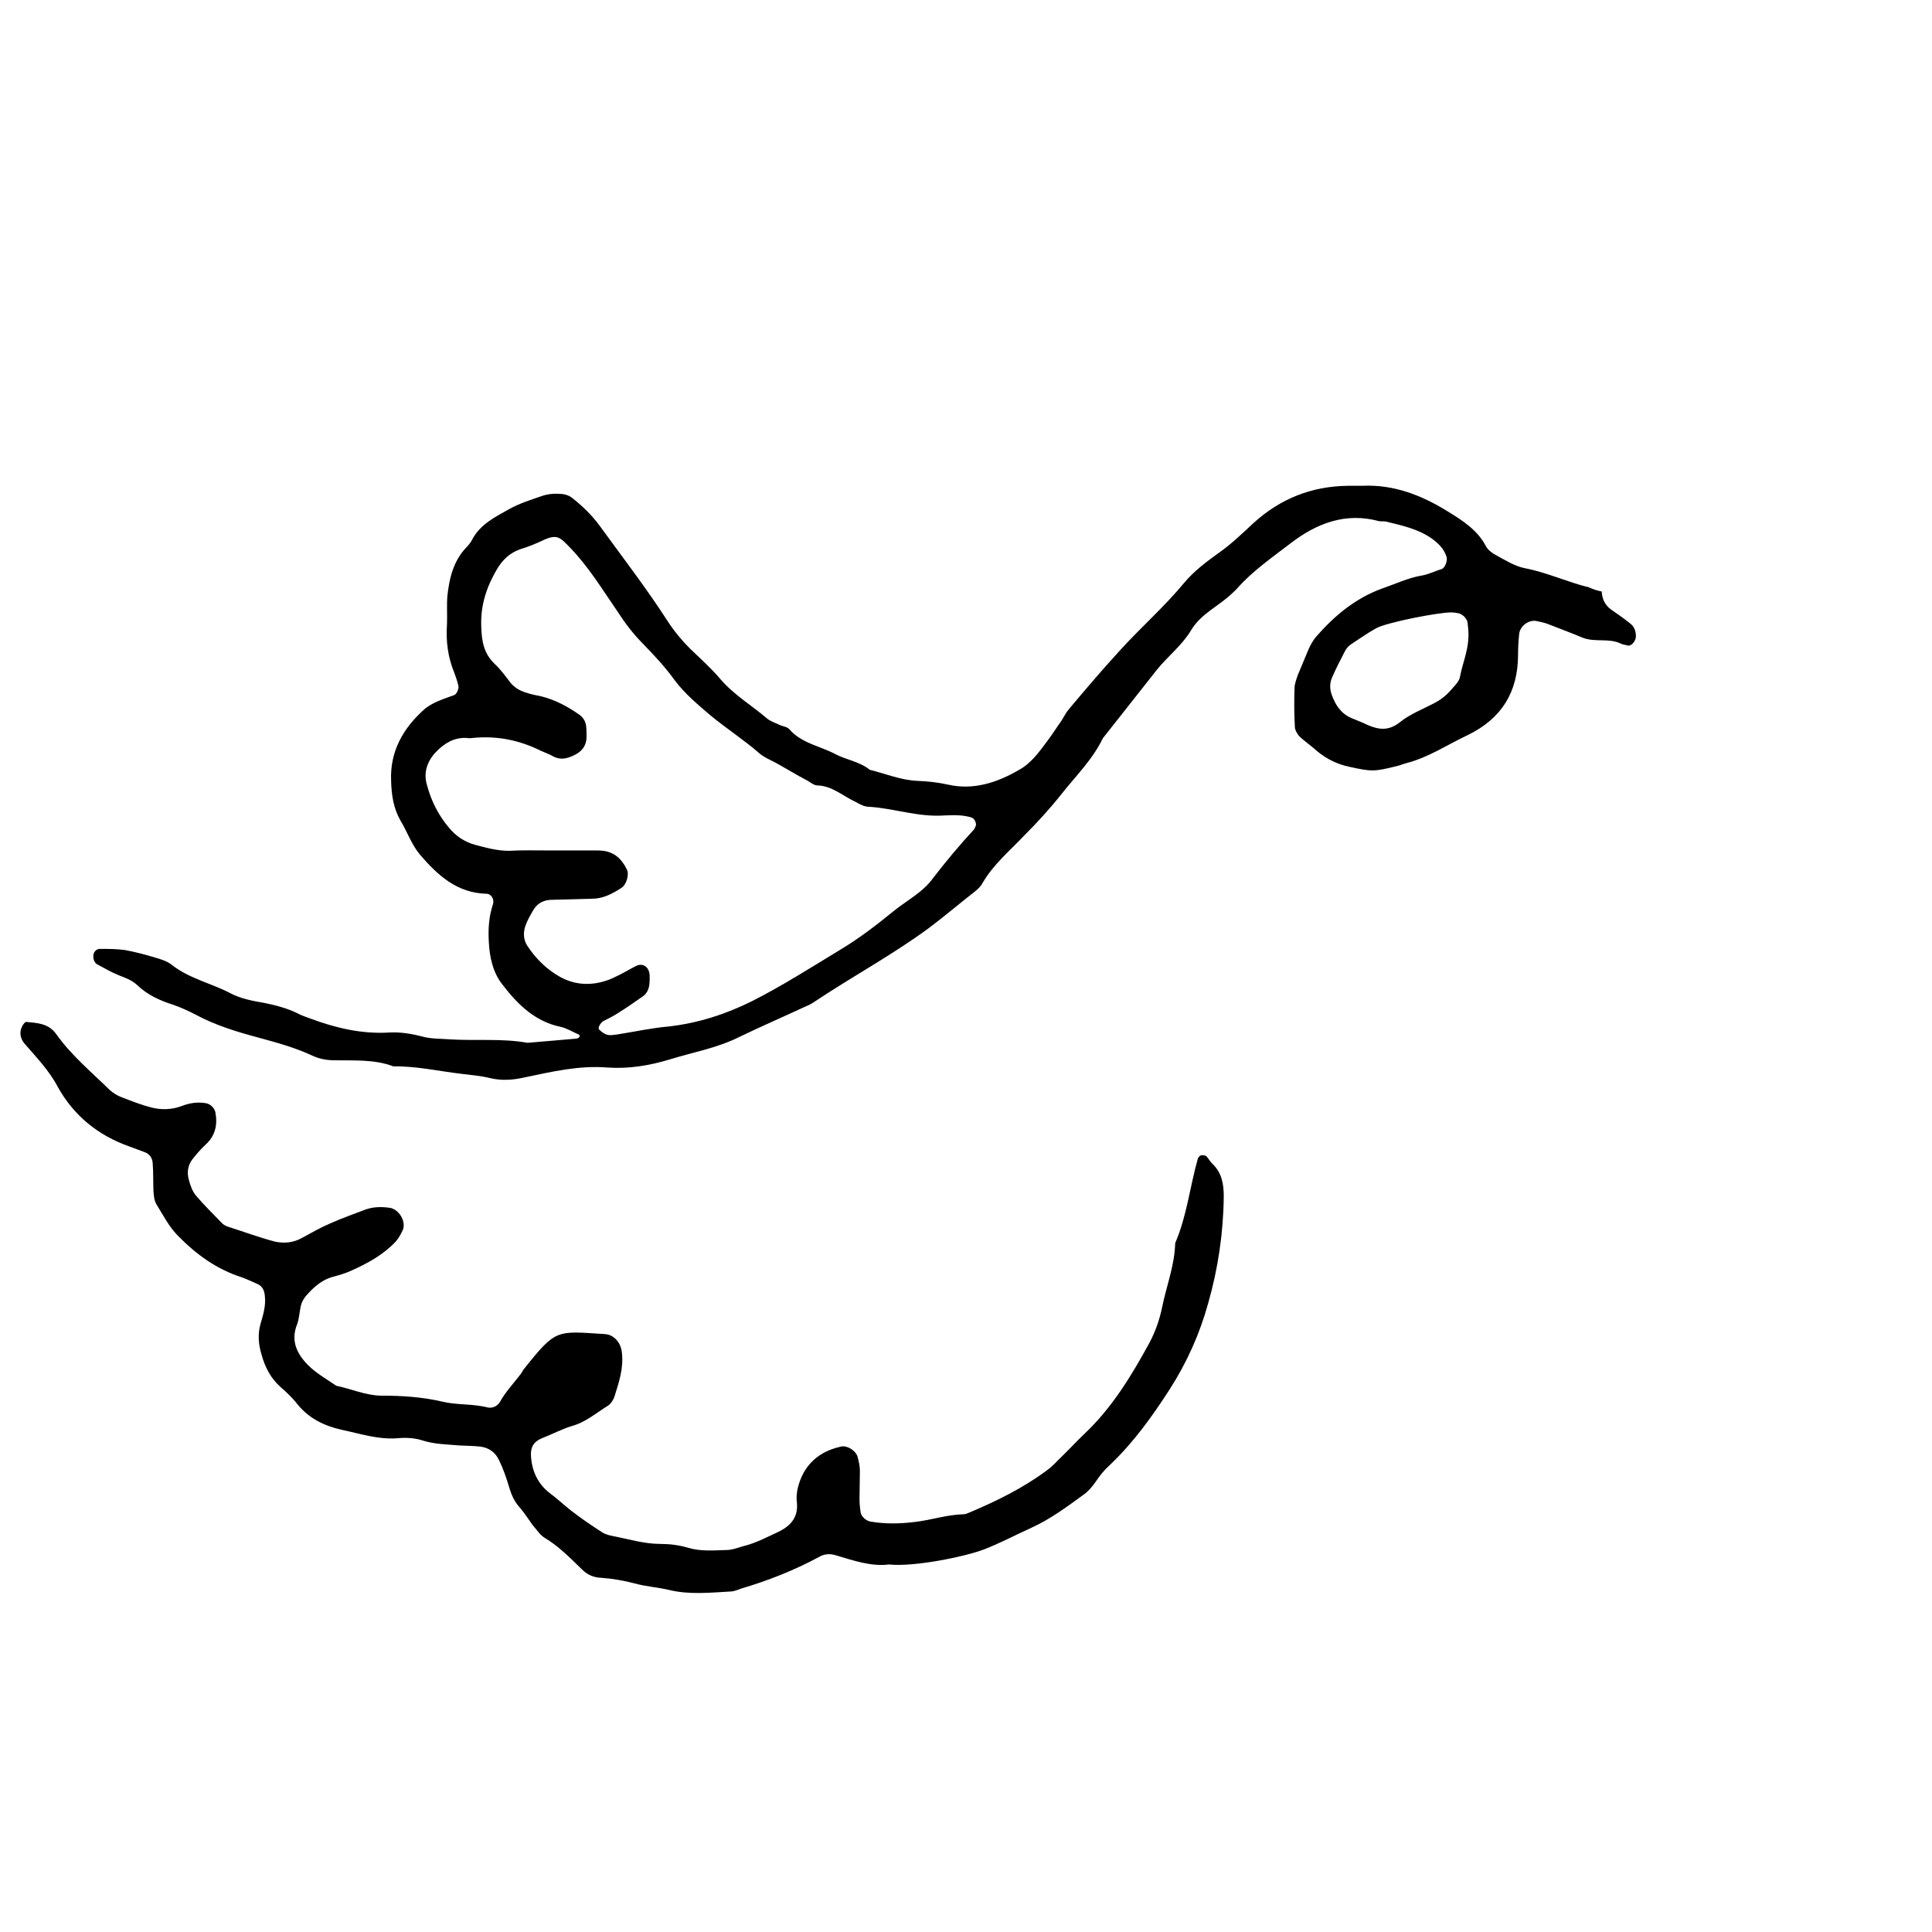
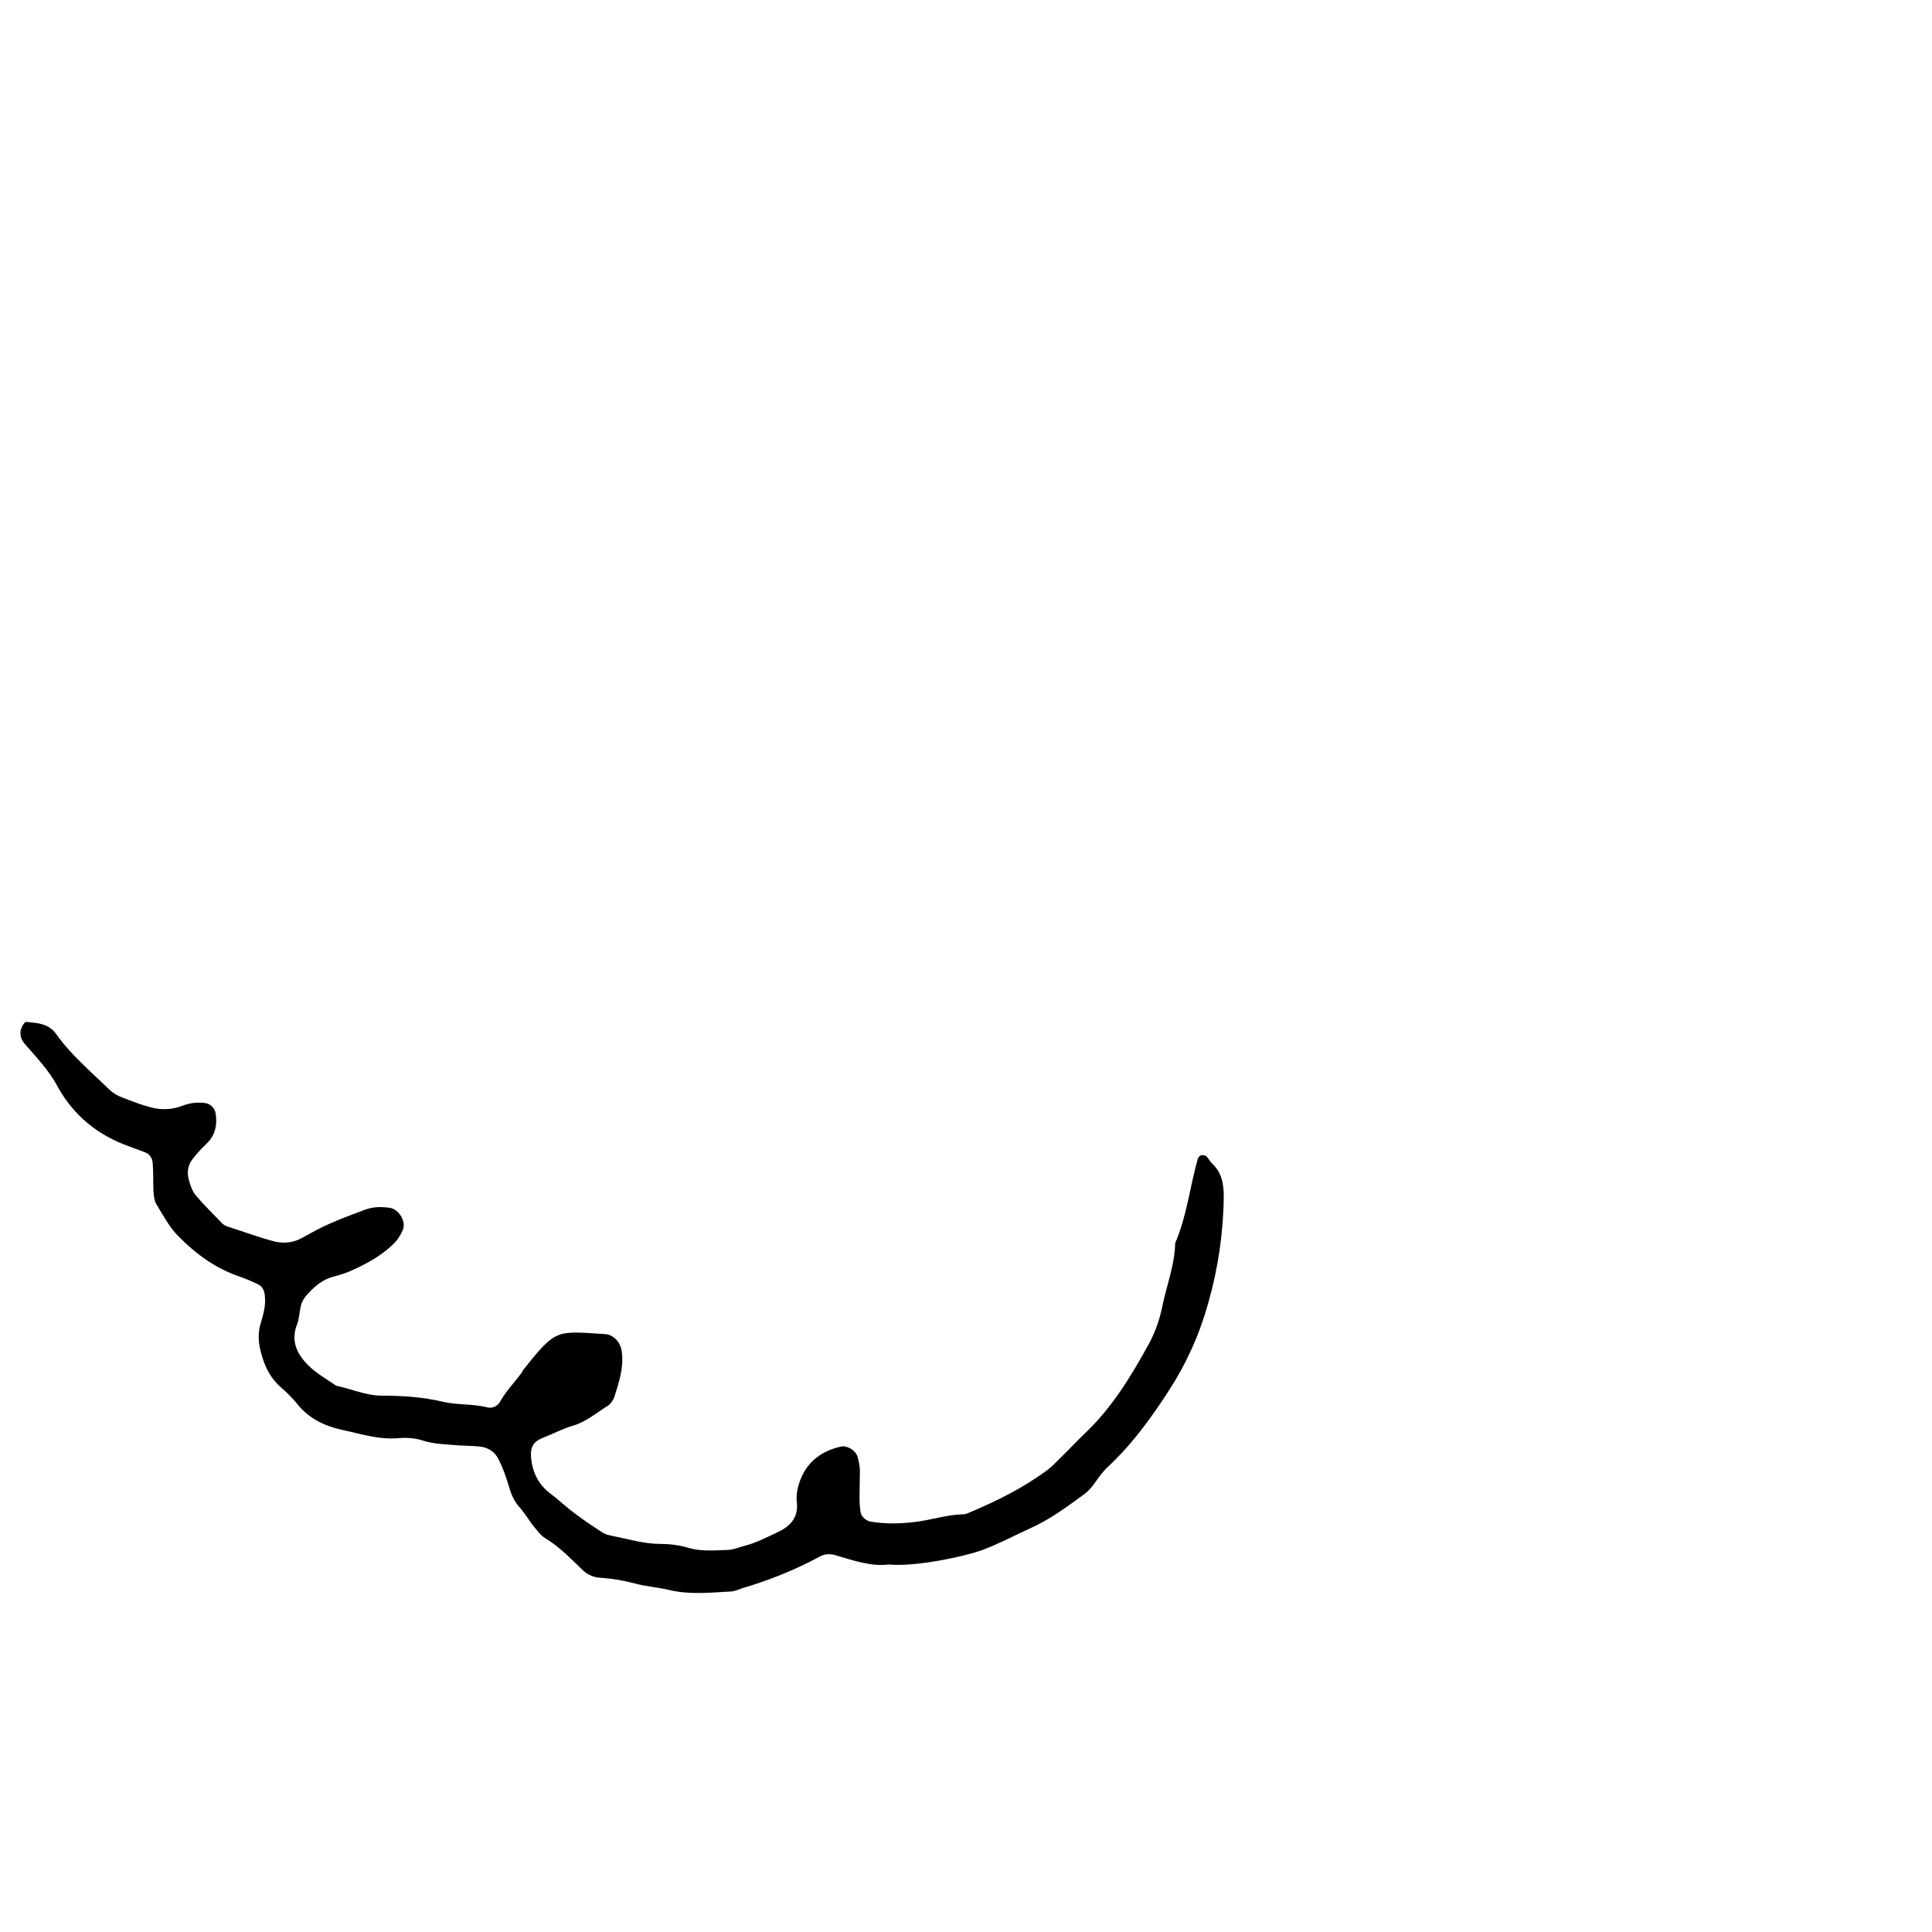
<svg xmlns="http://www.w3.org/2000/svg" fill="#000000" width="800px" height="800px" version="1.1" viewBox="144 144 512 512">
  <g>
-     <path d="m568.47 300.75c0.102 1.918 0.805 3.527 2.418 4.738 1.715 1.207 3.527 2.418 5.238 3.828 1.008 0.805 1.41 2.016 1.41 3.324 0 1.211-1.211 2.719-2.215 2.418-0.605-0.199-1.211-0.199-1.812-0.504-3.125-1.512-6.754-0.301-9.977-1.512-3.125-1.309-6.348-2.516-9.473-3.727-0.805-0.301-1.812-0.504-2.719-0.703-2.016-0.504-4.434 1.105-4.738 3.324-0.199 1.914-0.301 3.727-0.301 5.539 0 9.977-4.434 17.027-13.402 21.363-5.34 2.519-10.277 5.844-16.02 7.356-0.906 0.203-1.715 0.605-2.621 0.805-6.047 1.512-6.75 1.512-12.695 0.203-3.828-0.805-6.953-2.621-9.672-5.141-1.211-1.004-2.519-1.914-3.629-3.019-0.504-0.605-1.109-1.613-1.109-2.418-0.199-3.426-0.199-6.754-0.098-10.18 0-1.211 0.504-2.418 0.906-3.629 0.906-2.215 1.914-4.535 2.82-6.75 0.504-1.109 1.109-2.215 1.914-3.223 4.836-5.543 10.379-10.277 17.633-12.898 3.527-1.207 6.852-2.82 10.48-3.426 1.812-0.301 3.527-1.207 5.238-1.711 0.906-0.301 1.613-2.215 1.309-3.223-0.703-2.219-2.215-3.629-4.027-4.941-3.629-2.519-7.961-3.426-12.09-4.434-0.605-0.102-1.211 0-1.812-0.102-8.871-2.418-16.527 0.605-23.379 5.848-4.84 3.727-9.977 7.254-14.109 11.887-0.402 0.504-0.906 0.906-1.309 1.312-3.527 3.426-8.363 5.441-10.984 9.875-2.418 4.031-6.144 6.852-9.07 10.48-4.734 6.047-9.574 12.09-14.309 18.137-2.719 5.641-7.152 9.973-10.98 14.809-3.023 3.828-6.348 7.457-9.875 10.984-3.828 4.031-8.16 7.656-10.984 12.496-0.402 0.805-1.105 1.508-1.812 2.113-4.129 3.227-8.16 6.652-12.293 9.773-9.672 7.156-20.352 12.898-30.328 19.551-0.707 0.504-1.613 1.008-2.418 1.309-5.844 2.719-11.891 5.34-17.734 8.16-5.844 2.922-12.293 4.031-18.441 5.945-5.34 1.613-10.879 2.519-16.422 2.117-7.559-0.605-14.711 1.109-21.965 2.621-3.023 0.703-6.047 0.906-9.07 0.199-2.418-0.605-4.836-0.805-7.356-1.109-6.144-0.707-12.191-2.117-18.34-2.016-5.039-1.914-10.379-1.512-15.617-1.613-2.117 0-4.231-0.402-6.246-1.41-4.434-2.012-9.172-3.324-14.008-4.633-5.644-1.512-11.285-3.223-16.523-6.047-1.914-1.008-3.93-1.914-5.945-2.621-3.527-1.105-6.852-2.617-9.574-5.238-1.41-1.309-3.121-1.914-4.938-2.617-2.016-0.805-3.828-1.914-5.742-2.922-0.703-0.504-1.008-1.41-0.906-2.418 0.102-0.906 0.906-1.715 1.914-1.613 2.117 0 4.332 0 6.449 0.301 2.719 0.504 5.441 1.211 8.062 2.016 1.41 0.402 3.019 0.906 4.231 1.812 4.637 3.727 10.578 4.938 15.719 7.656 2.719 1.41 5.844 2.016 8.867 2.519 3.023 0.605 6.047 1.41 8.766 2.719 1.109 0.609 2.316 1.012 3.426 1.414 6.75 2.519 13.602 4.133 20.758 3.731 3.023-0.203 6.144 0.301 9.168 1.109 2.316 0.605 4.938 0.504 7.356 0.707 6.754 0.398 13.605-0.305 20.355 0.902 4.332-0.402 8.664-0.703 12.898-1.109 0.301 0 0.605-0.203 0.805-0.402 0.102-0.102 0.102-0.504 0-0.605-1.613-0.703-3.223-1.711-4.938-2.113-6.852-1.41-11.488-6.047-15.418-11.184-2.516-3.125-3.426-7.258-3.625-11.285-0.203-3.426 0-6.75 1.109-10.078 0.402-1.309-0.504-2.719-1.715-2.719-7.859-0.203-12.996-4.938-17.734-10.48-2.215-2.723-3.324-6.047-5.039-8.867-1.914-3.324-2.418-6.852-2.516-10.68-0.305-7.66 3.121-13.703 8.562-18.641 2.316-2.117 5.34-2.922 8.262-4.031 0.605-0.301 1.211-1.812 1.008-2.418-0.301-1.312-0.703-2.418-1.109-3.527-1.711-4.133-2.215-8.363-1.914-12.797 0.102-2.418-0.102-4.938 0.102-7.457 0.504-4.637 1.512-9.07 4.836-12.695 0.605-0.605 1.309-1.41 1.715-2.215 2.117-4.133 6.144-6.047 9.875-8.16 2.719-1.512 5.644-2.418 8.566-3.426 1.41-0.504 3.023-0.707 4.535-0.605 1.211 0 2.519 0.301 3.426 1.008 2.719 2.113 5.137 4.43 7.25 7.25 6.144 8.465 12.594 16.828 18.238 25.594 1.715 2.621 3.629 4.938 5.844 7.156 2.621 2.519 5.441 5.039 7.859 7.859 3.629 4.332 8.465 7.152 12.699 10.781 0.906 0.703 2.215 1.109 3.223 1.613 0.906 0.402 2.016 0.504 2.519 1.105 3.223 3.727 8.062 4.434 12.09 6.551 3.023 1.613 6.551 2.016 9.27 4.231 4.133 1.008 8.16 2.719 12.496 2.922 2.82 0.102 5.543 0.402 8.262 1.008 6.648 1.512 12.898-0.504 18.641-3.828 3.227-1.711 5.441-4.734 7.66-7.758 1.309-1.715 2.418-3.527 3.727-5.34 0.707-1.109 1.211-2.215 2.016-3.125 4.332-5.141 8.766-10.379 13.301-15.316 5.543-6.144 11.891-11.688 17.23-18.137 2.519-3.023 5.844-5.543 9.07-7.859 3.324-2.316 6.246-5.141 9.168-7.859 7.152-6.551 15.516-9.875 25.191-9.977h3.727c8.363-0.402 15.82 2.519 22.773 6.852 3.93 2.418 7.859 4.938 10.078 9.27 0.605 1.008 1.715 1.812 2.719 2.316 2.418 1.309 4.938 2.922 7.656 3.426 5.742 1.109 11.082 3.629 16.828 5.039 1.109 0.508 2.316 0.91 3.426 1.109zm-279.41 68.621h12.09c0.906 0 1.812 0 2.719 0.102 3.023 0.402 4.938 2.215 6.246 4.938 0.707 1.309-0.102 4.133-1.512 4.938-2.312 1.512-4.832 2.82-7.652 2.82-3.727 0.102-7.457 0.199-11.082 0.301-2.016 0.102-3.629 1.109-4.535 2.719-0.809 1.414-1.613 2.723-2.117 4.234-0.605 1.812-0.504 3.731 0.605 5.34 2.215 3.324 5.039 6.144 8.664 8.16 3.731 2.019 7.66 2.32 11.691 1.109 1.512-0.402 2.82-1.109 4.231-1.812s2.719-1.512 4.133-2.215c1.812-0.91 3.523 0.199 3.625 2.516v0.906c0 2.016-0.301 3.727-2.117 4.836-2.012 1.414-4.027 2.824-6.144 4.133-1.211 0.809-2.621 1.512-4.031 2.219-0.805 0.504-1.512 1.812-1.109 2.215 0.605 0.605 1.41 1.211 2.215 1.41 0.805 0.203 1.812 0 2.621-0.102 4.535-0.707 9.07-1.715 13.703-2.117 7.863-0.902 15.219-3.32 22.07-6.746 7.961-4.031 15.516-8.867 23.176-13.504 5.039-3.023 9.672-6.551 14.207-10.277 3.629-2.922 7.859-5.039 10.578-8.867 3.426-4.434 6.953-8.664 10.68-12.695 0.305-0.203 0.305-0.605 0.504-0.906 0.406-0.605-0.199-2.016-0.906-2.316-2.316-0.809-4.938-0.707-7.356-0.605-6.852 0.504-13.402-1.914-20.152-2.316-1.105-0.004-2.316-0.707-3.426-1.312-3.324-1.512-6.144-4.231-10.078-4.332-0.805 0-1.715-0.707-2.519-1.211-2.918-1.508-5.84-3.324-8.762-4.938-1.41-0.707-2.82-1.309-4.031-2.316-4.133-3.625-8.867-6.648-13.098-10.176-3.328-2.82-6.652-5.644-9.273-9.07-2.516-3.523-5.441-6.648-8.461-9.773-2.621-2.617-4.84-5.543-6.852-8.664-4.031-5.844-7.66-11.891-12.699-17.031-2.516-2.617-3.324-3.523-7.152-1.711-1.914 0.906-3.93 1.711-5.945 2.316-2.82 1.008-4.734 2.922-6.144 5.34-2.723 4.637-4.336 9.473-4.133 15.016 0.102 3.828 0.605 7.254 3.629 10.078 1.508 1.406 2.82 3.223 4.129 4.934 1.008 1.211 2.316 2.016 3.828 2.519 1.41 0.504 2.922 0.805 4.434 1.109 3.629 0.906 6.953 2.719 9.977 4.836 1.008 0.707 1.715 1.812 1.812 3.125 0.102 0.906 0.102 1.914 0.102 2.719 0 2.016-0.906 3.527-2.621 4.535-2.016 1.109-3.93 1.812-6.144 0.707-1.008-0.605-2.215-1.008-3.324-1.512-5.644-2.824-11.59-4.031-17.938-3.426-0.605 0.102-1.211 0.102-1.914 0-3.324-0.102-5.844 1.512-8.062 3.828-2.316 2.519-3.223 5.441-2.316 8.562 1.109 4.231 3.023 8.062 5.844 11.387 1.816 2.219 4.031 3.731 6.852 4.535 3.023 0.805 5.945 1.613 9.07 1.613 3.426-0.203 6.852-0.102 10.176-0.102zm244.05-58.543c0-0.102-0.102-1.008-0.203-1.914-0.199-1.109-1.41-2.219-2.519-2.418-0.602-0.102-1.207-0.203-1.812-0.203-3.527 0-16.828 2.621-19.75 4.133-2.418 1.309-4.633 2.922-6.953 4.434-0.703 0.504-1.309 1.309-1.711 2.215-1.109 2.117-2.219 4.332-3.227 6.652-0.605 1.512-0.504 3.023 0 4.434 1.008 2.719 2.418 4.938 5.238 6.144 1.41 0.605 2.82 1.109 4.231 1.812 3.023 1.309 5.644 1.613 8.566-0.707 2.621-2.113 5.949-3.422 8.871-4.934 2.016-1.008 3.629-2.316 5.039-4.031 0.805-0.906 1.812-1.914 2.016-3.023 0.703-3.93 2.617-7.656 2.215-12.594z" />
    <path d="m379.54 558.6c-4.535 0.605-9.27-1.008-14.004-2.418-1.613-0.504-3.023-0.402-4.434 0.402-6.551 3.527-13.402 6.246-20.555 8.363-0.91 0.301-1.715 0.707-2.723 0.805-5.543 0.305-11.184 0.91-16.523-0.402-3.023-0.707-6.144-0.906-9.07-1.715-3.023-0.805-6.047-1.309-9.07-1.512-2.016-0.102-3.629-0.906-4.938-2.215-3.125-3.023-6.144-6.144-9.875-8.363-1.309-0.805-2.215-2.316-3.223-3.426-1.105-1.512-2.113-3.121-3.223-4.434-1.613-1.711-2.418-3.625-3.023-5.742-0.707-2.316-1.512-4.734-2.621-6.953-0.906-2.016-2.617-3.324-4.938-3.625-1.812-0.203-3.727-0.203-5.539-0.305-3.426-0.301-6.75-0.301-10.078-1.41-2.016-0.605-4.231-0.707-6.348-0.504-5.141 0.402-9.875-1.207-14.711-2.215-4.535-1.008-8.664-2.922-11.789-6.754-1.309-1.711-2.922-3.223-4.535-4.633-2.621-2.316-4.133-5.34-5.039-8.664-0.805-2.719-1.008-5.441-0.203-8.16 0.707-2.418 1.41-4.734 1.109-7.254-0.098-1.414-0.602-2.523-1.812-3.129-1.41-0.605-2.82-1.309-4.231-1.812-6.652-2.117-12.094-6.047-16.93-10.984-2.418-2.418-3.93-5.441-5.742-8.363-0.605-1.008-0.707-2.316-0.805-3.527-0.102-2.519 0-4.938-0.203-7.457-0.102-1.207-0.707-2.316-2.016-2.82-1.41-0.504-2.922-1.109-4.332-1.613-8.16-2.922-14.508-8.062-18.742-15.617-2.316-4.434-5.742-7.961-8.969-11.688-1.008-1.309-1.309-2.82-0.602-4.332 0.203-0.504 0.805-1.309 1.109-1.309 2.918 0.301 5.941 0.301 8.059 3.324 3.93 5.539 9.27 9.973 14.105 14.711 0.906 0.805 2.016 1.512 3.125 1.914 2.621 1.008 5.141 2.016 7.859 2.719 2.719 0.707 5.543 0.605 8.16-0.402 2.117-0.805 4.234-1.109 6.449-0.703 1.109 0.203 2.215 1.309 2.418 2.418 0.605 3.223 0 6.144-2.519 8.465-1.309 1.207-2.519 2.617-3.625 4.027-1.211 1.613-1.41 3.527-0.906 5.34 0.402 1.512 0.906 3.023 1.914 4.231 2.117 2.519 4.637 4.938 6.953 7.356 0.402 0.402 1.008 0.707 1.613 0.906 4.133 1.309 8.16 2.82 12.395 3.93 2.414 0.508 4.832 0.305 7.148-1.004 2.418-1.309 4.836-2.719 7.457-3.828 3.125-1.41 6.348-2.519 9.473-3.727 2.117-0.707 4.231-0.707 6.348-0.402 2.418 0.398 4.332 3.625 3.426 5.84-0.504 1.109-1.109 2.219-1.914 3.125-3.223 3.426-7.254 5.644-11.488 7.559-1.711 0.805-3.426 1.309-5.34 1.812-2.418 0.707-4.332 2.215-6.043 4.031-1.109 1.109-2.016 2.316-2.32 3.93-0.301 1.512-0.402 3.121-0.906 4.535-1.812 4.434 0 7.961 2.922 10.883 2.117 2.117 4.938 3.727 7.457 5.441 3.93 0.805 7.656 2.516 11.688 2.617 5.543 0 10.984 0.301 16.523 1.613 3.828 0.906 7.961 0.504 11.891 1.512 1.309 0.301 2.621-0.402 3.223-1.41 1.516-2.723 3.633-4.938 5.547-7.457 0.402-0.504 0.605-1.109 1.008-1.512 8.363-10.48 8.465-9.875 21.16-9.07 2.621 0.102 4.434 2.418 4.637 4.938 0.5 4.133-0.809 7.961-2.019 11.789-0.301 0.809-0.906 1.715-1.613 2.219-3.121 1.914-5.941 4.434-9.672 5.441-2.621 0.805-5.039 2.113-7.656 3.121-2.32 0.906-3.328 2.32-3.125 5.039 0.301 3.828 1.812 7.152 4.938 9.574 1.914 1.41 3.727 3.121 5.644 4.633 2.719 2.117 5.543 4.031 8.363 5.844 0.805 0.504 1.711 0.707 2.617 0.906 4.234 0.809 8.363 2.117 12.797 2.117 2.418 0 4.836 0.301 7.254 1.008 3.324 1.008 6.75 0.707 10.176 0.605 1.512 0 3.023-0.605 4.434-1.008 3.324-0.805 6.348-2.418 9.371-3.828 3.527-1.715 5.34-4.133 4.836-8.062-0.102-0.906 0-1.914 0.102-2.719 1.008-5.238 4.231-10.176 11.586-11.789 1.617-0.406 3.934 1.008 4.438 2.719 0.301 1.211 0.605 2.418 0.605 3.629 0 2.519-0.102 4.938-0.102 7.457 0 1.211 0.102 2.418 0.301 3.629 0.102 1.008 1.41 2.215 2.519 2.418 4.031 0.707 8.062 0.605 11.992 0.102 4.231-0.504 8.363-1.914 12.695-2.016 0.605 0 1.211-0.301 1.715-0.504 7.152-3.023 14.105-6.449 20.355-11.082 1.309-0.906 2.316-2.016 3.426-3.125 2.312-2.219 4.43-4.539 6.648-6.652 7.254-6.852 12.395-15.316 17.129-23.98 1.613-3.023 2.719-6.144 3.426-9.574 1.109-5.441 3.125-10.578 3.426-16.223 0-0.301 0-0.605 0.102-0.906 3.023-7.055 3.828-14.812 5.945-22.27 0.301-0.605 0.805-1.008 1.512-0.805 0.301 0 0.605 0.102 0.805 0.301 0.605 0.707 1.008 1.512 1.715 2.117 2.316 2.316 2.82 5.238 2.82 8.465-0.102 9.672-1.512 19.145-4.133 28.312-2.215 8.062-5.644 15.719-10.176 22.773-4.535 7.051-9.371 13.801-15.418 19.648-0.707 0.707-1.41 1.309-2.016 2.016-1.812 1.914-2.922 4.531-5.34 6.246-4.434 3.223-8.867 6.547-14.004 8.867-4.234 1.914-8.363 4.129-12.598 5.742-5.137 1.914-18.438 4.637-25.09 3.93z" />
  </g>
</svg>